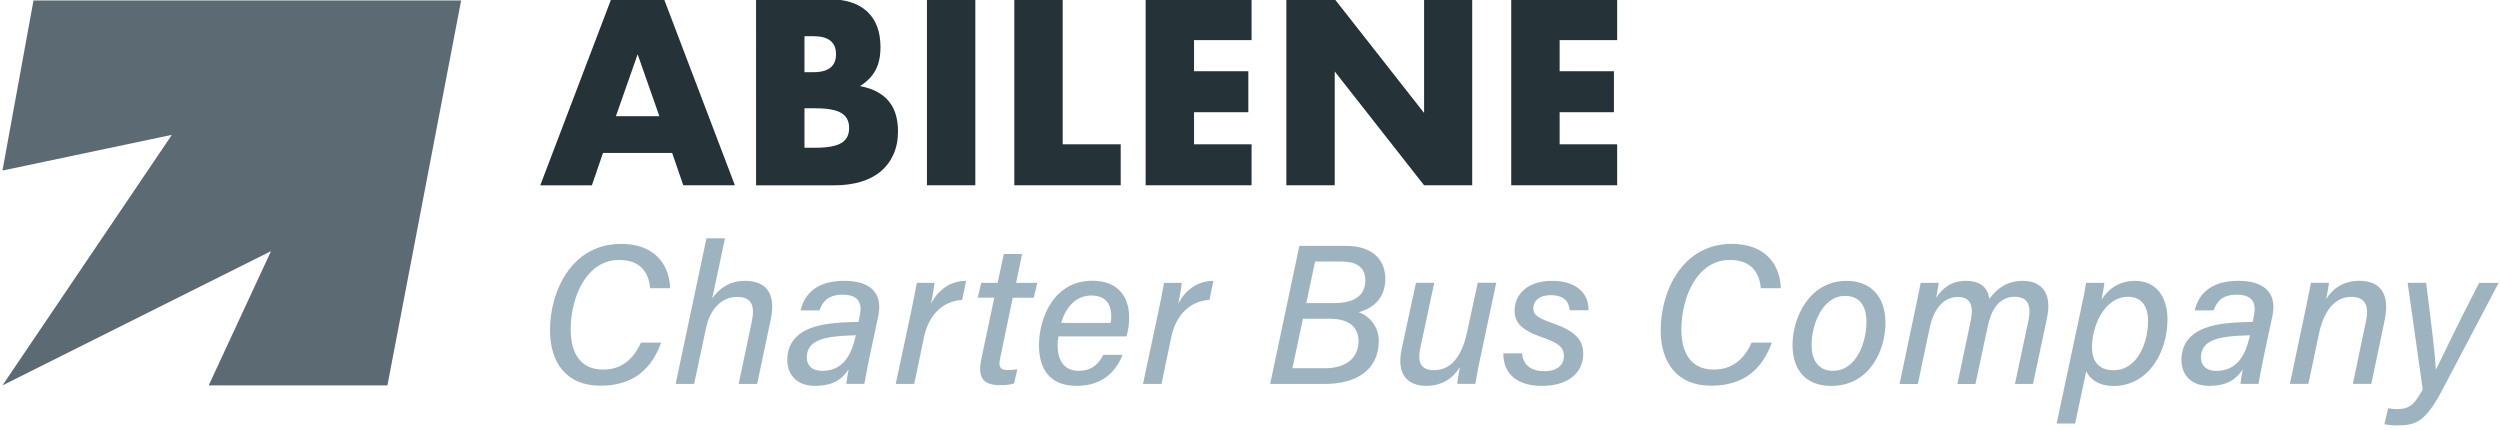
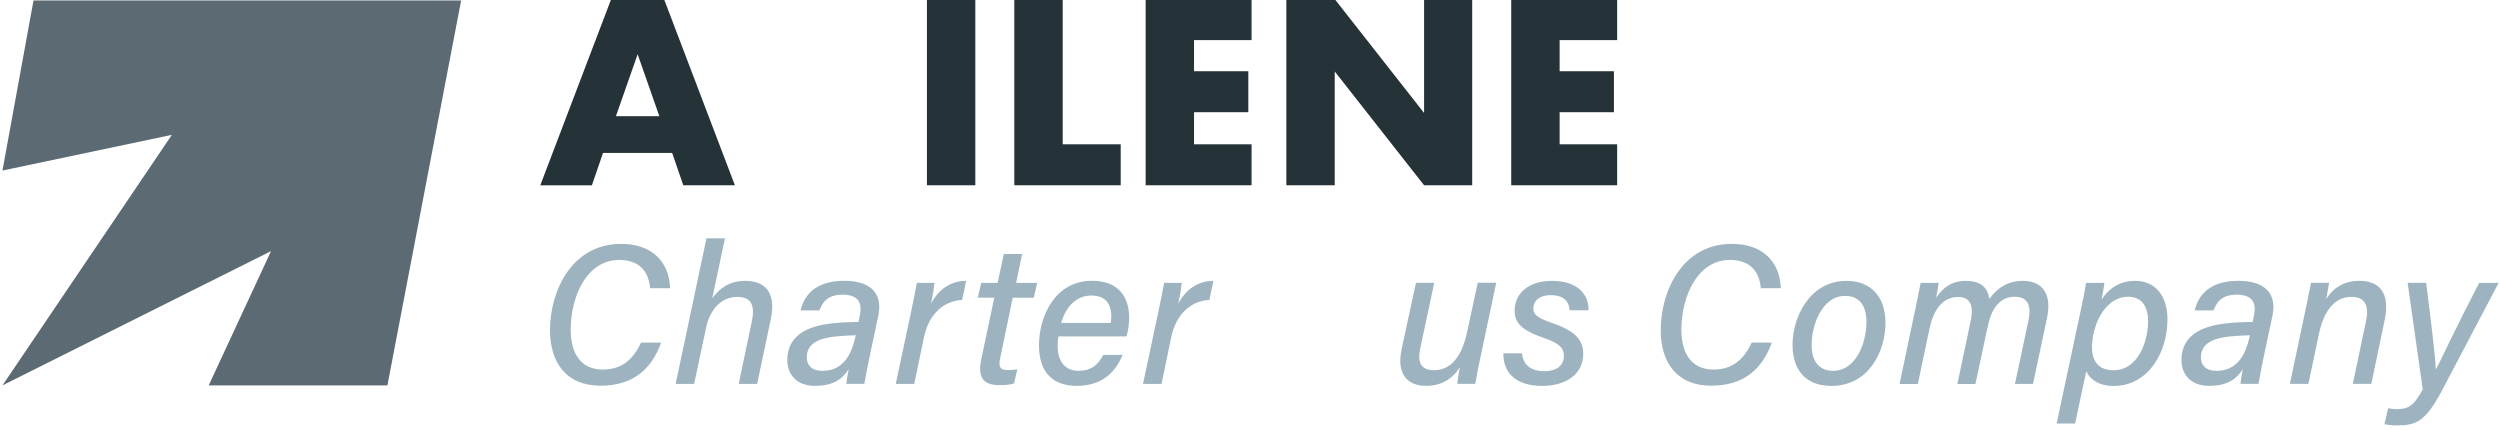
<svg xmlns="http://www.w3.org/2000/svg" id="Layer_1" data-name="Layer 1" viewBox="0 0 465 80">
  <defs>
    <style>
      .cls-1 {
        fill: #5c6b73;
      }

      .cls-2 {
        fill: #9db4c0;
      }

      .cls-3 {
        fill: #253237;
      }
    </style>
  </defs>
  <g>
    <path class="cls-3" d="M125.02,28.45h-12.86l-2.07,6.02h-9.6L113.68-.16h9.83l13.18,34.62h-9.6l-2.07-6.02ZM122.64,21.61l-4.04-11.52-4.04,11.52h8.08Z" />
-     <path class="cls-3" d="M140.63-.16h13.41c3.18,0,5.6.77,7.25,2.3,1.65,1.53,2.48,3.74,2.48,6.61,0,1.74-.31,3.19-.94,4.34s-1.58,2.12-2.87,2.92c1.29.25,2.38.62,3.28,1.12.9.5,1.64,1.12,2.2,1.86.57.73.97,1.56,1.22,2.48.24.92.37,1.9.37,2.94,0,1.62-.28,3.06-.85,4.32-.57,1.26-1.36,2.31-2.39,3.17-1.03.86-2.27,1.5-3.74,1.93-1.47.43-3.12.64-4.96.64h-14.46V-.16ZM149.63,13.43h1.65c2.82,0,4.22-1.12,4.22-3.35s-1.41-3.35-4.22-3.35h-1.65v6.7ZM149.63,27.48h1.97c2.27,0,3.89-.29,4.87-.87.98-.58,1.47-1.52,1.47-2.8s-.49-2.22-1.47-2.8c-.98-.58-2.6-.87-4.87-.87h-1.97v7.35Z" />
    <path class="cls-3" d="M181.41-.16v34.62h-9V-.16h9Z" />
    <path class="cls-3" d="M197.66-.16v27h10.79v7.62h-19.79V-.16h9Z" />
    <path class="cls-3" d="M232.79,7.46h-10.7v5.79h10.1v7.62h-10.1v5.97h10.7v7.62h-19.7V-.16h19.7v7.62Z" />
    <path class="cls-3" d="M239.26,34.46V-.16h9l16.62,21.17V-.16h8.95v34.62h-8.95l-16.62-21.17v21.17h-9Z" />
    <path class="cls-3" d="M300.79,7.46h-10.7v5.79h10.1v7.62h-10.1v5.97h10.7v7.62h-19.7V-.16h19.7v7.62Z" />
    <path class="cls-2" d="M122.98,63.72c-1.81,4.95-5.21,8.02-11.3,8.02-6.43,0-9.38-4.4-9.38-10.31,0-7.39,4.1-16.07,13.23-16.07,5.54,0,8.9,3.1,9.12,8.24h-3.73c-.26-2.99-1.88-5.25-5.76-5.25-5.98,0-9.01,6.72-9.01,13,0,4.03,1.63,7.39,5.98,7.39,3.32,0,5.58-1.7,7.09-5.02h3.77Z" />
    <path class="cls-2" d="M131.4,44.33h3.44l-2.36,11.16c1.26-1.77,3.1-3.25,6.13-3.25s5.91,1.48,4.77,7.09l-2.55,12.08h-3.44l2.44-11.56c.63-3.03-.04-4.62-2.7-4.62-3.03,0-5.1,2.4-5.8,5.76l-2.22,10.42h-3.44l5.73-27.08Z" />
    <path class="cls-2" d="M161.66,66.75c-.33,1.66-.78,3.95-.89,4.65h-3.36c.07-.67.26-1.77.44-2.73-.92,1.44-2.44,3.1-6.24,3.1s-5.17-2.51-5.17-4.77c0-5.32,4.95-6.54,8.79-6.91,1.85-.18,3.47-.18,4.47-.22l.22-1.18c.37-1.7.26-3.88-3.18-3.88-2.99,0-3.81,1.59-4.32,2.92h-3.51c.67-2.84,2.77-5.5,8.13-5.5,4.4,0,7.28,1.92,6.32,6.54l-1.7,7.98ZM159.18,62.36c-1.03.04-2.25.07-3.73.22-2.99.33-5.39,1.18-5.39,3.92,0,1.37.89,2.48,2.88,2.48,3.95,0,5.43-3.1,6.17-6.32l.07-.3Z" />
    <path class="cls-2" d="M178.95,55.78c-3.55.22-6.21,2.73-7.09,6.95l-1.81,8.68h-3.44l2.81-13.22c.41-1.85.78-3.84,1.11-5.58h3.29c-.04.48-.3,2.25-.66,3.88,1.37-2.59,3.58-4.25,6.54-4.25l-.74,3.55Z" />
    <path class="cls-2" d="M182.49,52.61h3.07l1.15-5.36h3.4l-1.11,5.36h3.92l-.63,2.77h-3.92l-2.29,11.01c-.37,1.62-.26,2.44,1.33,2.44.55,0,1.22-.04,1.81-.15l-.59,2.62c-.92.33-1.88.33-2.77.33-3.14,0-3.99-1.59-3.36-4.73l2.44-11.53h-3.07l.63-2.77Z" />
    <path class="cls-2" d="M196.87,62.58c-.11.7-.15,1.07-.15,1.66,0,2.96,1.33,4.73,3.92,4.73s3.77-1.44,4.58-2.96h3.58c-1.18,2.88-3.51,5.76-8.53,5.76s-7.02-3.14-7.02-7.54c0-5.21,2.84-12.01,9.9-12.01,5.13,0,6.87,3.33,6.87,6.8,0,1.26-.15,2.33-.48,3.55h-12.67ZM206.58,60.07c.11-.44.11-.85.11-1.26,0-2.36-1.11-3.84-3.73-3.84s-4.65,1.88-5.58,5.1h9.2Z" />
    <path class="cls-2" d="M224.94,55.78c-3.55.22-6.21,2.73-7.09,6.95l-1.81,8.68h-3.44l2.81-13.22c.41-1.85.78-3.84,1.11-5.58h3.29c-.04.48-.3,2.25-.66,3.88,1.37-2.59,3.58-4.25,6.54-4.25l-.74,3.55Z" />
-     <path class="cls-2" d="M241.68,45.73h8.64c5.25,0,7.35,2.84,7.35,6.13s-1.92,5.39-4.95,6.21c1.96.7,3.73,2.62,3.73,5.32,0,5.47-4.25,8.02-9.97,8.02h-10.23l5.43-25.67ZM240.38,68.49h6.1c3.4,0,6.17-1.55,6.21-4.99,0-2.51-1.59-4.21-5.32-4.21h-5.02l-1.96,9.2ZM248.22,56.37c3.32,0,5.73-1.14,5.73-4.25,0-2.62-1.96-3.47-4.36-3.47h-4.99l-1.63,7.72h5.25Z" />
    <path class="cls-2" d="M275.37,66.38c-.37,1.66-.7,3.51-.96,5.02h-3.36c.04-.59.3-2.18.48-3.1-1.29,2.11-3.4,3.47-6.24,3.47-3.44,0-5.61-2.07-4.58-6.87l2.66-12.3h3.4l-2.55,11.93c-.52,2.33-.37,4.32,2.51,4.32s5.1-2.11,6.17-7.17l1.96-9.09h3.44l-2.92,13.78Z" />
    <path class="cls-2" d="M283.09,65.72c.18,1.88,1.37,3.32,4.17,3.32,2.4,0,3.62-1.14,3.62-2.84s-1.18-2.44-3.77-3.36c-4.14-1.4-5.39-2.84-5.39-5.06,0-2.99,2.33-5.54,6.95-5.54,4.95,0,6.87,2.7,6.8,5.47h-3.51c-.11-1.26-.7-2.81-3.58-2.81-1.81,0-3.18.89-3.18,2.51,0,1.26,1.07,1.81,3.66,2.73,4.03,1.4,5.62,3.03,5.62,5.65,0,3.84-3.18,5.99-7.68,5.99-4.8,0-7.24-2.44-7.17-6.06h3.47Z" />
    <path class="cls-2" d="M329.57,63.72c-1.81,4.95-5.21,8.02-11.3,8.02-6.43,0-9.38-4.4-9.38-10.31,0-7.39,4.1-16.07,13.23-16.07,5.54,0,8.9,3.1,9.12,8.24h-3.73c-.26-2.99-1.88-5.25-5.76-5.25-5.99,0-9.01,6.72-9.01,13,0,4.03,1.62,7.39,5.98,7.39,3.32,0,5.58-1.7,7.09-5.02h3.77Z" />
    <path class="cls-2" d="M350.7,60.07c0,4.84-2.77,11.71-10.12,11.71-4.69,0-7.17-2.96-7.17-7.61,0-5.17,3.18-11.93,10.05-11.93,4.32,0,7.24,2.73,7.24,7.83ZM336.96,64.17c0,3.03,1.4,4.8,3.99,4.8,4.32,0,6.21-5.28,6.21-9.09,0-3.03-1.29-4.84-3.99-4.84-4.17,0-6.21,5.28-6.21,9.12Z" />
    <path class="cls-2" d="M356.17,57.89c.37-1.77.74-3.51,1.07-5.28h3.36c-.07.48-.3,1.88-.48,2.77,1.18-1.74,2.73-3.14,5.58-3.14,2.59,0,3.99,1.15,4.32,3.36,1.29-1.81,3.18-3.36,6.24-3.36s5.58,1.81,4.47,6.98l-2.59,12.19h-3.36l2.51-11.78c.44-2.11.37-4.43-2.55-4.43s-4.4,2.44-5.02,5.54l-2.29,10.68h-3.36l2.44-11.53c.59-2.7.26-4.65-2.36-4.65-2.84,0-4.58,2.51-5.25,5.84l-2.18,10.34h-3.4l2.84-13.52Z" />
    <path class="cls-2" d="M386.94,58.11c.55-2.55.89-4.32,1.07-5.5h3.4c0,.41-.33,2.03-.52,3.1,1.26-1.92,3.21-3.47,6.24-3.47,3.81,0,6.02,2.84,6.02,7.17,0,6.1-3.55,12.38-10.01,12.38-2.92,0-4.47-1.37-5.1-2.73l-2.07,9.72h-3.44l4.4-20.65ZM393.15,68.86c4.4,0,6.39-5.13,6.39-9.12,0-3.03-1.4-4.54-3.73-4.54-3.36,0-5.65,3.29-6.43,6.91-.81,3.95.11,6.76,3.77,6.76Z" />
    <path class="cls-2" d="M420.97,66.75c-.33,1.66-.78,3.95-.89,4.65h-3.36c.07-.67.26-1.77.44-2.73-.92,1.44-2.44,3.1-6.24,3.1s-5.17-2.51-5.17-4.77c0-5.32,4.95-6.54,8.79-6.91,1.85-.18,3.47-.18,4.47-.22l.22-1.18c.37-1.7.26-3.88-3.18-3.88-2.99,0-3.81,1.59-4.32,2.92h-3.51c.67-2.84,2.77-5.5,8.13-5.5,4.4,0,7.28,1.92,6.32,6.54l-1.7,7.98ZM418.49,62.36c-1.03.04-2.25.07-3.73.22-2.99.33-5.39,1.18-5.39,3.92,0,1.37.89,2.48,2.88,2.48,3.95,0,5.43-3.1,6.17-6.32l.07-.3Z" />
    <path class="cls-2" d="M428.88,57.37c.33-1.63.67-3.21.96-4.77h3.36c-.07.59-.41,2.55-.55,3.03,1.03-1.59,2.81-3.4,6.21-3.4,3.58,0,5.84,2.11,4.65,7.5l-2.44,11.67h-3.44l2.44-11.64c.59-2.7,0-4.54-2.73-4.54-3.29,0-5.17,2.96-5.98,6.72l-2,9.46h-3.44l2.96-14.04Z" />
    <path class="cls-2" d="M451.26,52.61c1.07,8.27,1.74,14.19,1.81,16.07h.04c1.07-2.03,3.4-7.2,8.02-16.07h3.62l-10.42,19.8c-3.25,6.21-5.06,6.72-8.61,6.72-.74,0-1.7-.11-2.22-.22l.7-2.99c.37.07.81.18,1.66.18,2.44,0,3.29-1.03,4.77-3.66l-2.81-19.84h3.44Z" />
  </g>
  <polygon class="cls-1" points="6.23 .09 .46 31.72 31.97 25.08 .46 71.68 50.41 46.71 38.82 71.68 72.06 71.68 85.77 .09 6.23 .09" />
</svg>